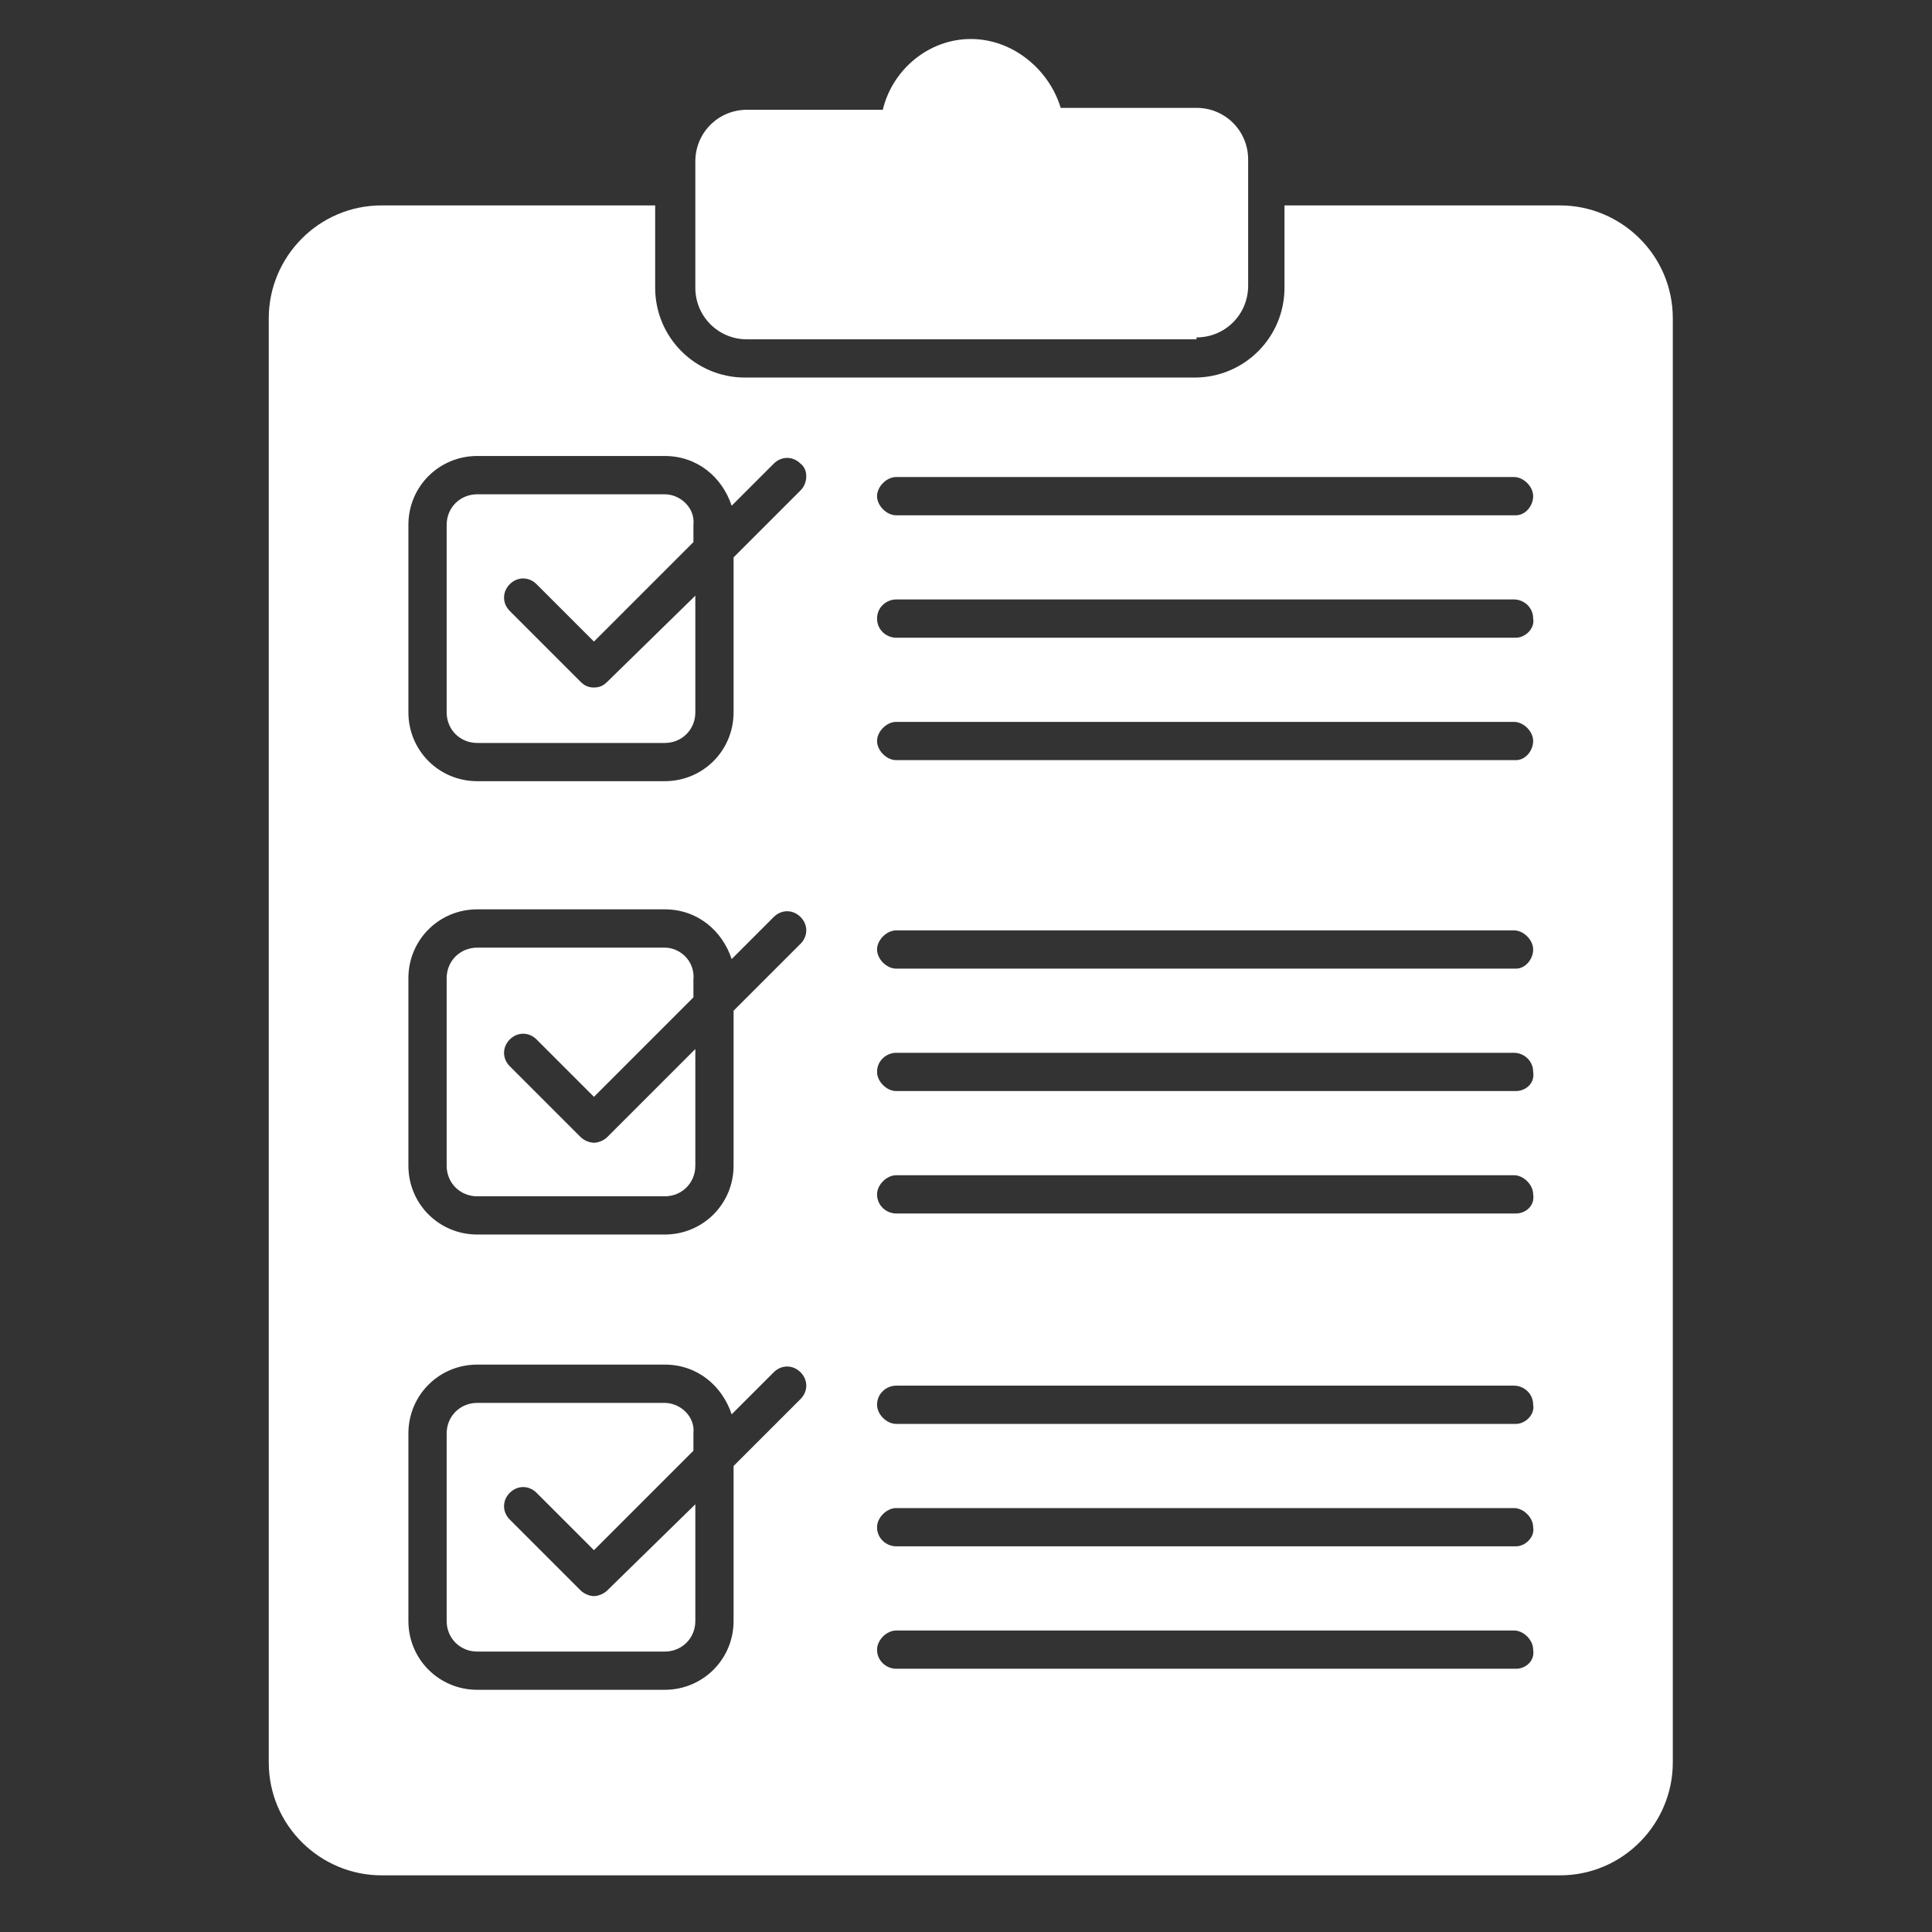
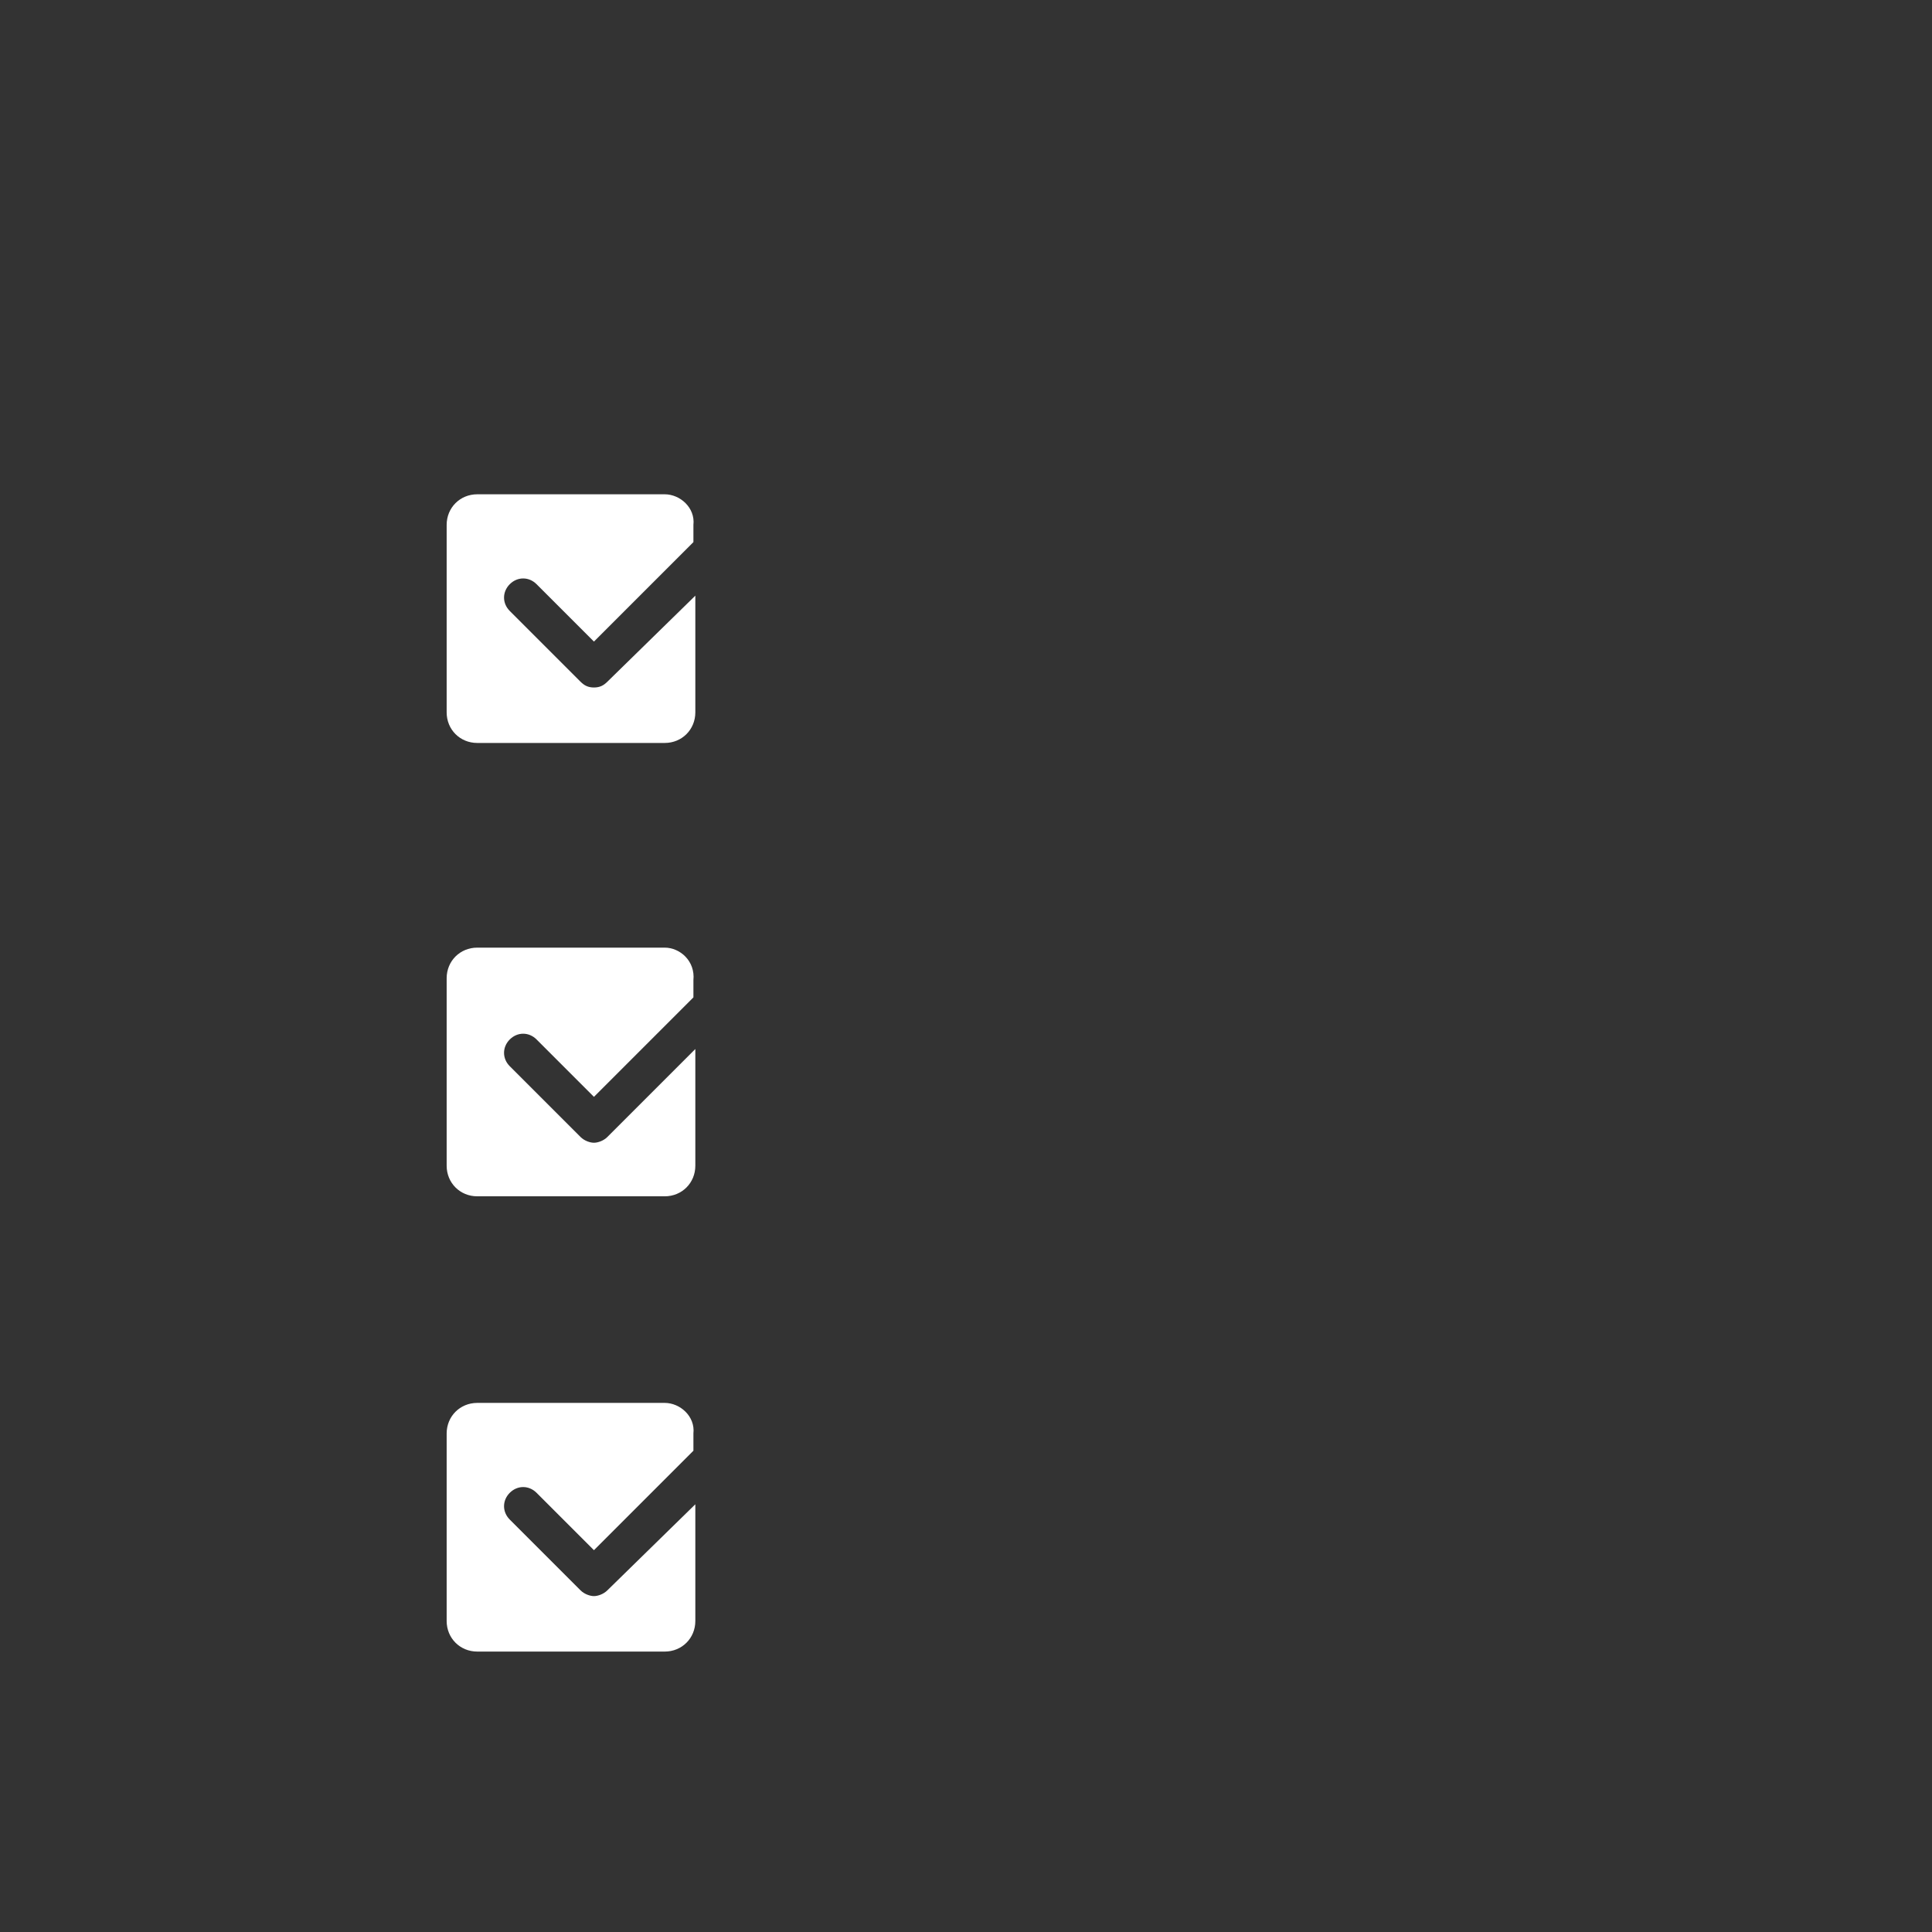
<svg xmlns="http://www.w3.org/2000/svg" width="101" height="101" viewBox="0 0 101 101" fill="none">
  <rect x="0" y="0" width="101" height="101" fill="#333333" stroke="none" />
  <path d="M34.75 25.84H24.95C24.05 25.84 23.35 26.54 23.35 27.44V37.24C23.35 38.14 24.05 38.84 24.95 38.84H34.75C35.65 38.84 36.35 38.14 36.35 37.24V31.14L31.75 35.64C31.55 35.84 31.35 35.94 31.05 35.94C30.75 35.94 30.55 35.84 30.35 35.64L26.65 31.94C26.25 31.54 26.25 30.94 26.65 30.54C27.05 30.14 27.65 30.14 28.05 30.54L31.05 33.54L36.25 28.34V27.44C36.35 26.54 35.55 25.84 34.75 25.84ZM34.75 73.34H24.95C24.05 73.34 23.35 74.04 23.35 74.94V84.74C23.35 85.64 24.05 86.34 24.95 86.34H34.75C35.65 86.34 36.35 85.64 36.35 84.74V78.64L31.75 83.14C31.55 83.34 31.25 83.44 31.05 83.44C30.85 83.44 30.55 83.34 30.35 83.14L26.65 79.44C26.25 79.04 26.25 78.44 26.65 78.04C27.05 77.64 27.65 77.64 28.05 78.04L31.05 81.04L36.25 75.84V74.94C36.35 74.04 35.55 73.34 34.75 73.34ZM34.75 49.54H24.95C24.05 49.54 23.35 50.24 23.35 51.14V60.94C23.35 61.84 24.05 62.54 24.95 62.54H34.75C35.65 62.54 36.35 61.84 36.35 60.94V54.84L31.75 59.44C31.55 59.64 31.25 59.74 31.05 59.74C30.85 59.74 30.55 59.64 30.35 59.44L26.65 55.74C26.25 55.34 26.25 54.74 26.65 54.34C27.05 53.94 27.65 53.94 28.05 54.34L31.05 57.34L36.25 52.14V51.24C36.35 50.24 35.55 49.54 34.75 49.54Z" fill="white" />
-   <path d="M87.45 92.138V16.638C87.45 13.338 84.75 10.738 81.55 10.738H67.15V15.038C67.15 17.638 65.05 19.738 62.45 19.738H38.95C36.35 19.738 34.25 17.638 34.25 15.038V10.738H19.95C16.65 10.738 14.05 13.438 14.05 16.638V92.138C14.05 95.438 16.75 98.038 19.95 98.038H81.55C84.85 98.038 87.45 95.338 87.45 92.138ZM41.85 73.138L38.35 76.638V84.738C38.35 86.738 36.75 88.338 34.75 88.338H24.95C22.95 88.338 21.35 86.738 21.35 84.738V74.938C21.35 72.938 22.95 71.338 24.95 71.338H34.75C36.45 71.338 37.75 72.438 38.25 73.938L40.45 71.738C40.85 71.338 41.45 71.338 41.85 71.738C42.25 72.138 42.25 72.738 41.85 73.138ZM41.85 49.338L38.35 52.838V60.938C38.35 62.938 36.75 64.538 34.75 64.538H24.95C22.95 64.538 21.35 62.938 21.35 60.938V51.138C21.35 49.138 22.95 47.538 24.95 47.538H34.75C36.45 47.538 37.75 48.638 38.25 50.138L40.45 47.938C40.85 47.538 41.45 47.538 41.85 47.938C42.25 48.338 42.25 48.938 41.85 49.338ZM41.85 25.638L38.35 29.138V37.238C38.35 39.238 36.75 40.838 34.75 40.838H24.95C22.95 40.838 21.35 39.238 21.35 37.238V27.438C21.35 25.438 22.95 23.838 24.95 23.838H34.75C36.45 23.838 37.75 24.938 38.25 26.438L40.45 24.238C40.85 23.838 41.45 23.838 41.85 24.238C42.25 24.538 42.25 25.238 41.85 25.638ZM79.25 87.238H46.85C46.35 87.238 45.85 86.838 45.85 86.238C45.85 85.738 46.35 85.238 46.85 85.238H79.15C79.65 85.238 80.15 85.738 80.15 86.238C80.25 86.838 79.75 87.238 79.25 87.238ZM79.25 80.838H46.85C46.35 80.838 45.85 80.438 45.85 79.838C45.85 79.338 46.35 78.838 46.85 78.838H79.15C79.65 78.838 80.15 79.338 80.15 79.838C80.25 80.338 79.75 80.838 79.25 80.838ZM79.25 74.438H46.85C46.35 74.438 45.85 73.938 45.85 73.438C45.85 72.838 46.35 72.438 46.85 72.438H79.15C79.65 72.438 80.15 72.838 80.15 73.438C80.25 73.938 79.75 74.438 79.25 74.438ZM79.25 63.438H46.85C46.35 63.438 45.85 63.038 45.85 62.438C45.85 61.938 46.35 61.438 46.85 61.438H79.15C79.65 61.438 80.15 61.938 80.15 62.438C80.25 63.038 79.75 63.438 79.25 63.438ZM79.25 57.038H46.85C46.35 57.038 45.85 56.538 45.85 56.038C45.85 55.438 46.35 55.038 46.85 55.038H79.15C79.65 55.038 80.15 55.438 80.15 56.038C80.25 56.638 79.75 57.038 79.25 57.038ZM79.25 50.638H46.85C46.35 50.638 45.85 50.138 45.85 49.638C45.85 49.138 46.35 48.638 46.85 48.638H79.15C79.65 48.638 80.15 49.138 80.15 49.638C80.15 50.138 79.75 50.638 79.25 50.638ZM79.25 39.738H46.85C46.35 39.738 45.85 39.238 45.85 38.738C45.85 38.238 46.35 37.738 46.85 37.738H79.15C79.65 37.738 80.15 38.238 80.15 38.738C80.15 39.238 79.75 39.738 79.25 39.738ZM79.25 33.338H46.85C46.35 33.338 45.85 32.938 45.85 32.338C45.85 31.738 46.35 31.338 46.85 31.338H79.15C79.65 31.338 80.15 31.738 80.15 32.338C80.25 32.838 79.75 33.338 79.25 33.338ZM79.25 26.938H46.85C46.35 26.938 45.85 26.438 45.85 25.938C45.85 25.438 46.35 24.938 46.85 24.938H79.15C79.65 24.938 80.15 25.438 80.15 25.938C80.15 26.438 79.75 26.938 79.25 26.938Z" fill="white" />
-   <path d="M62.55 17.639C64.05 17.639 65.25 16.439 65.25 14.939V8.339C65.25 6.839 64.05 5.639 62.55 5.639H55.45C54.85 3.639 52.95 2.039 50.75 2.039C48.55 2.039 46.65 3.639 46.15 5.739H39.05C37.55 5.739 36.35 6.939 36.35 8.439V15.039C36.35 16.539 37.55 17.739 39.05 17.739H62.55V17.639Z" fill="white" />
</svg>